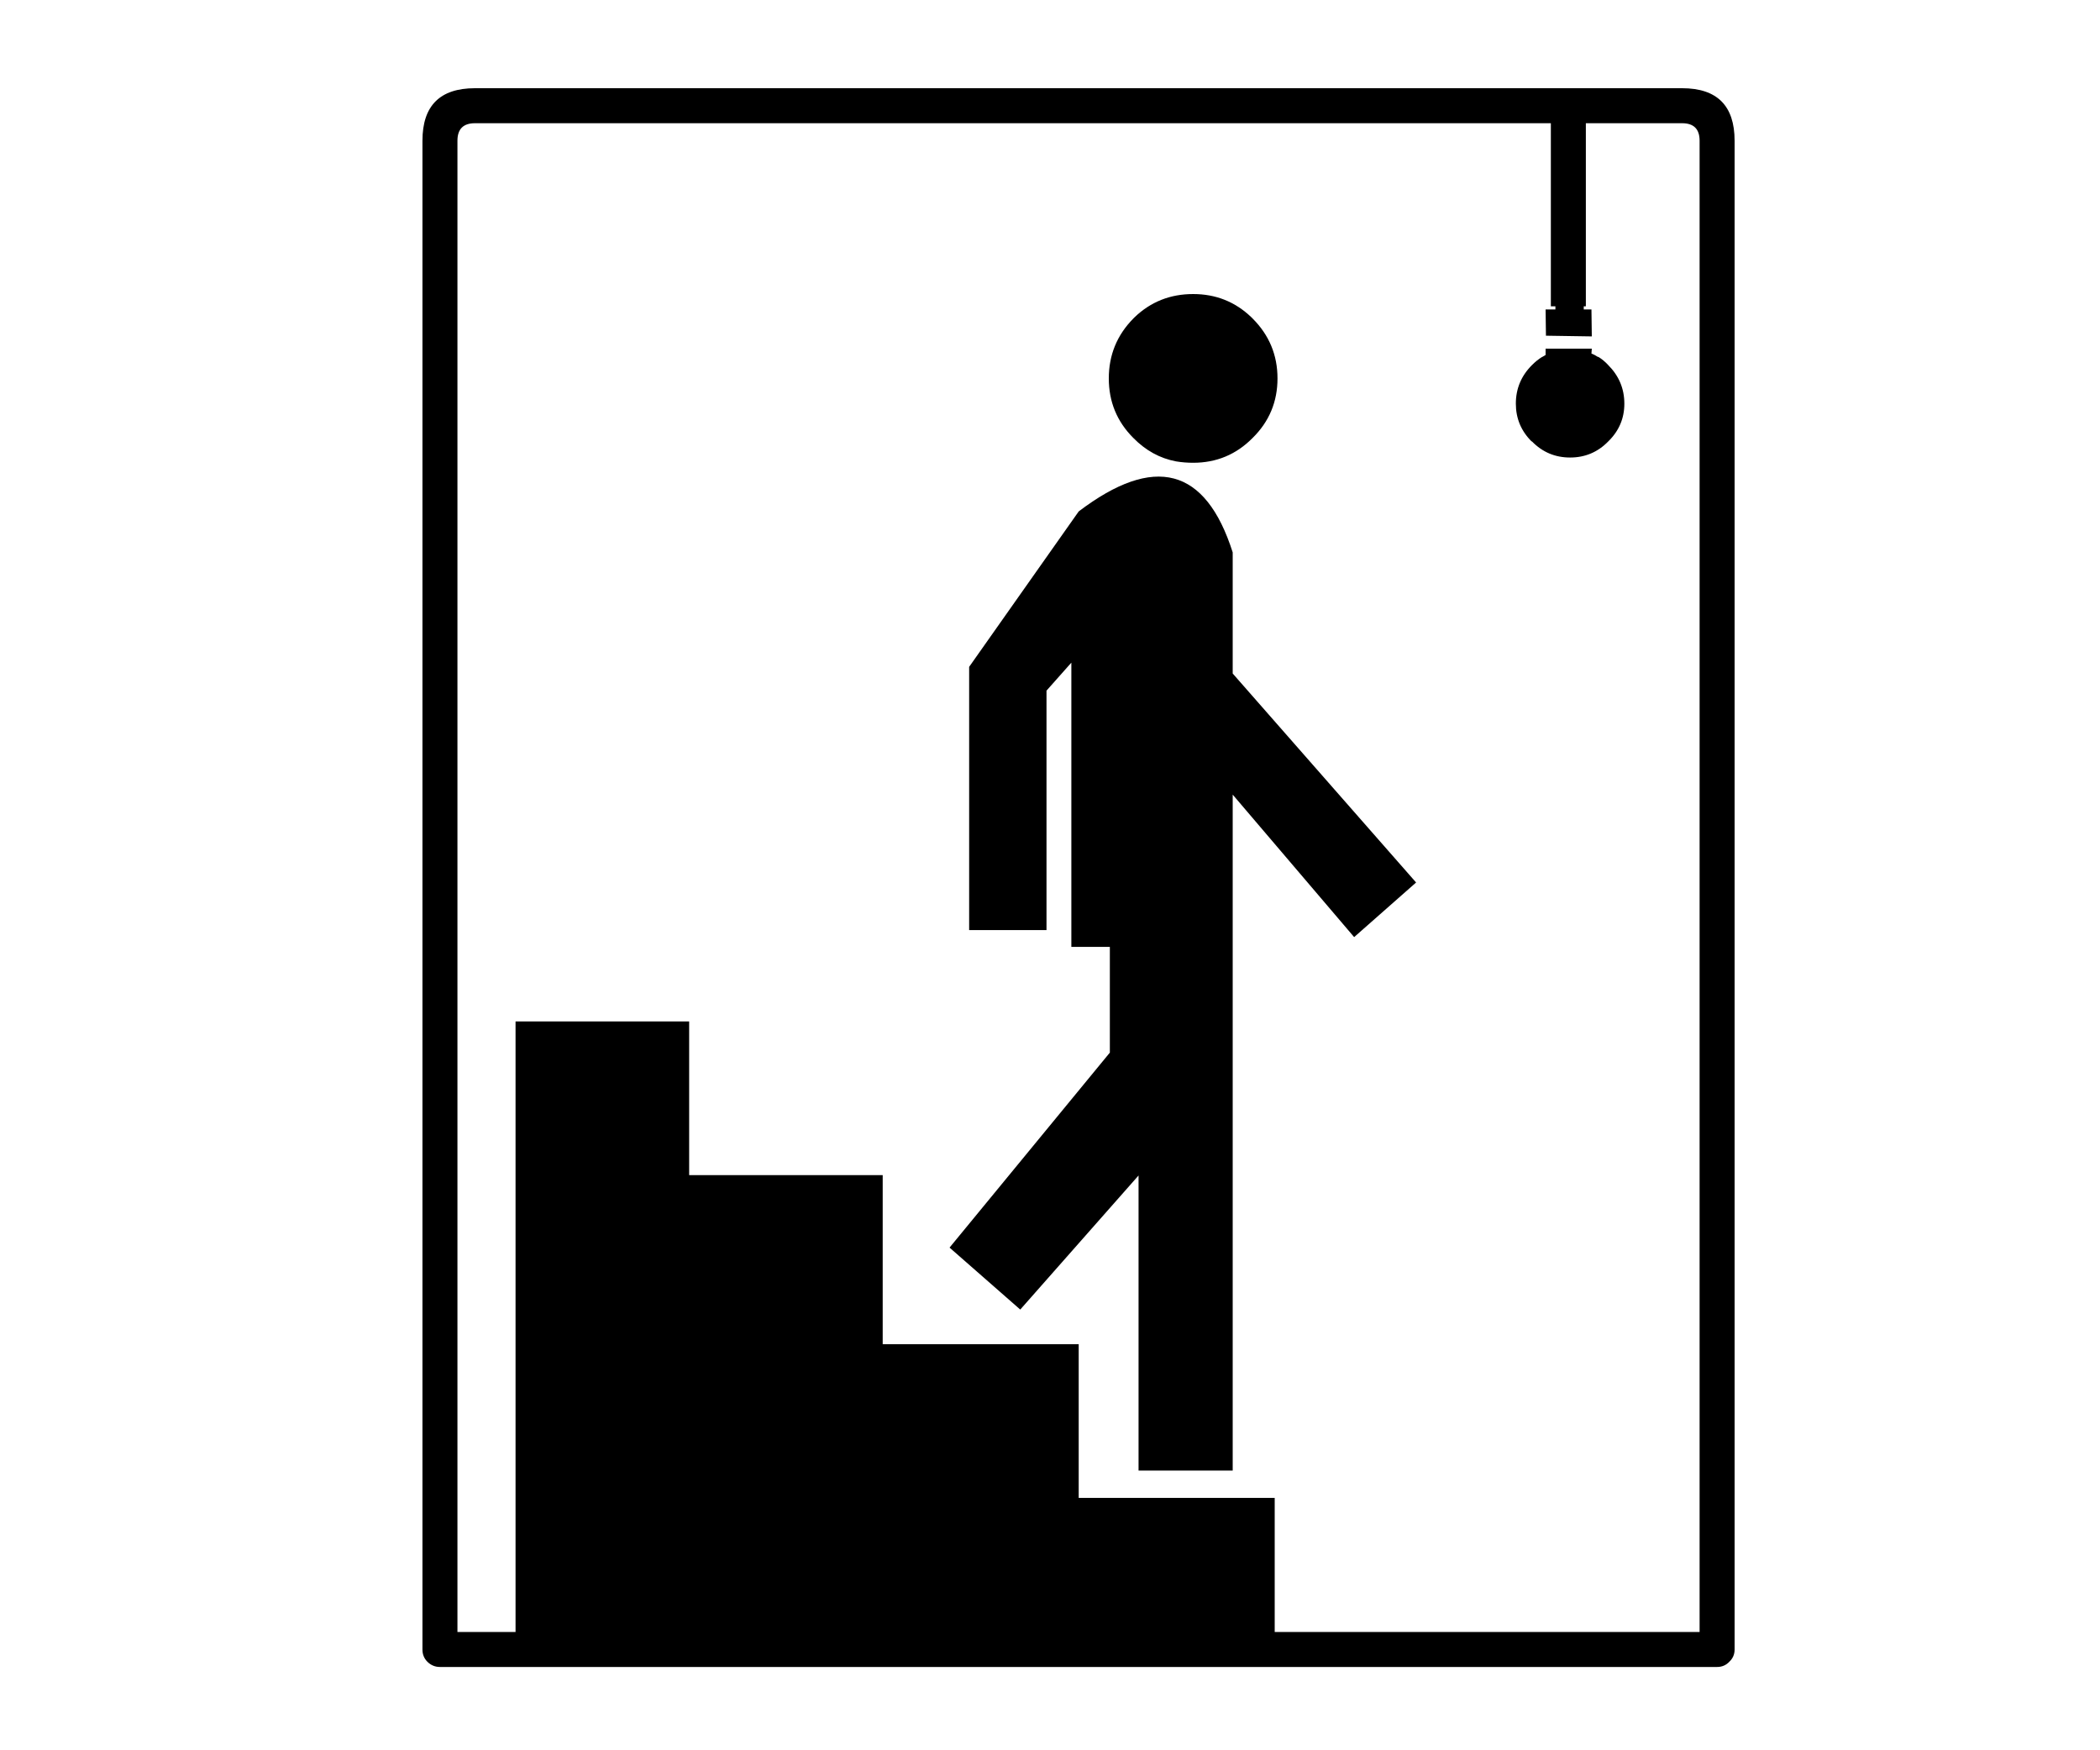
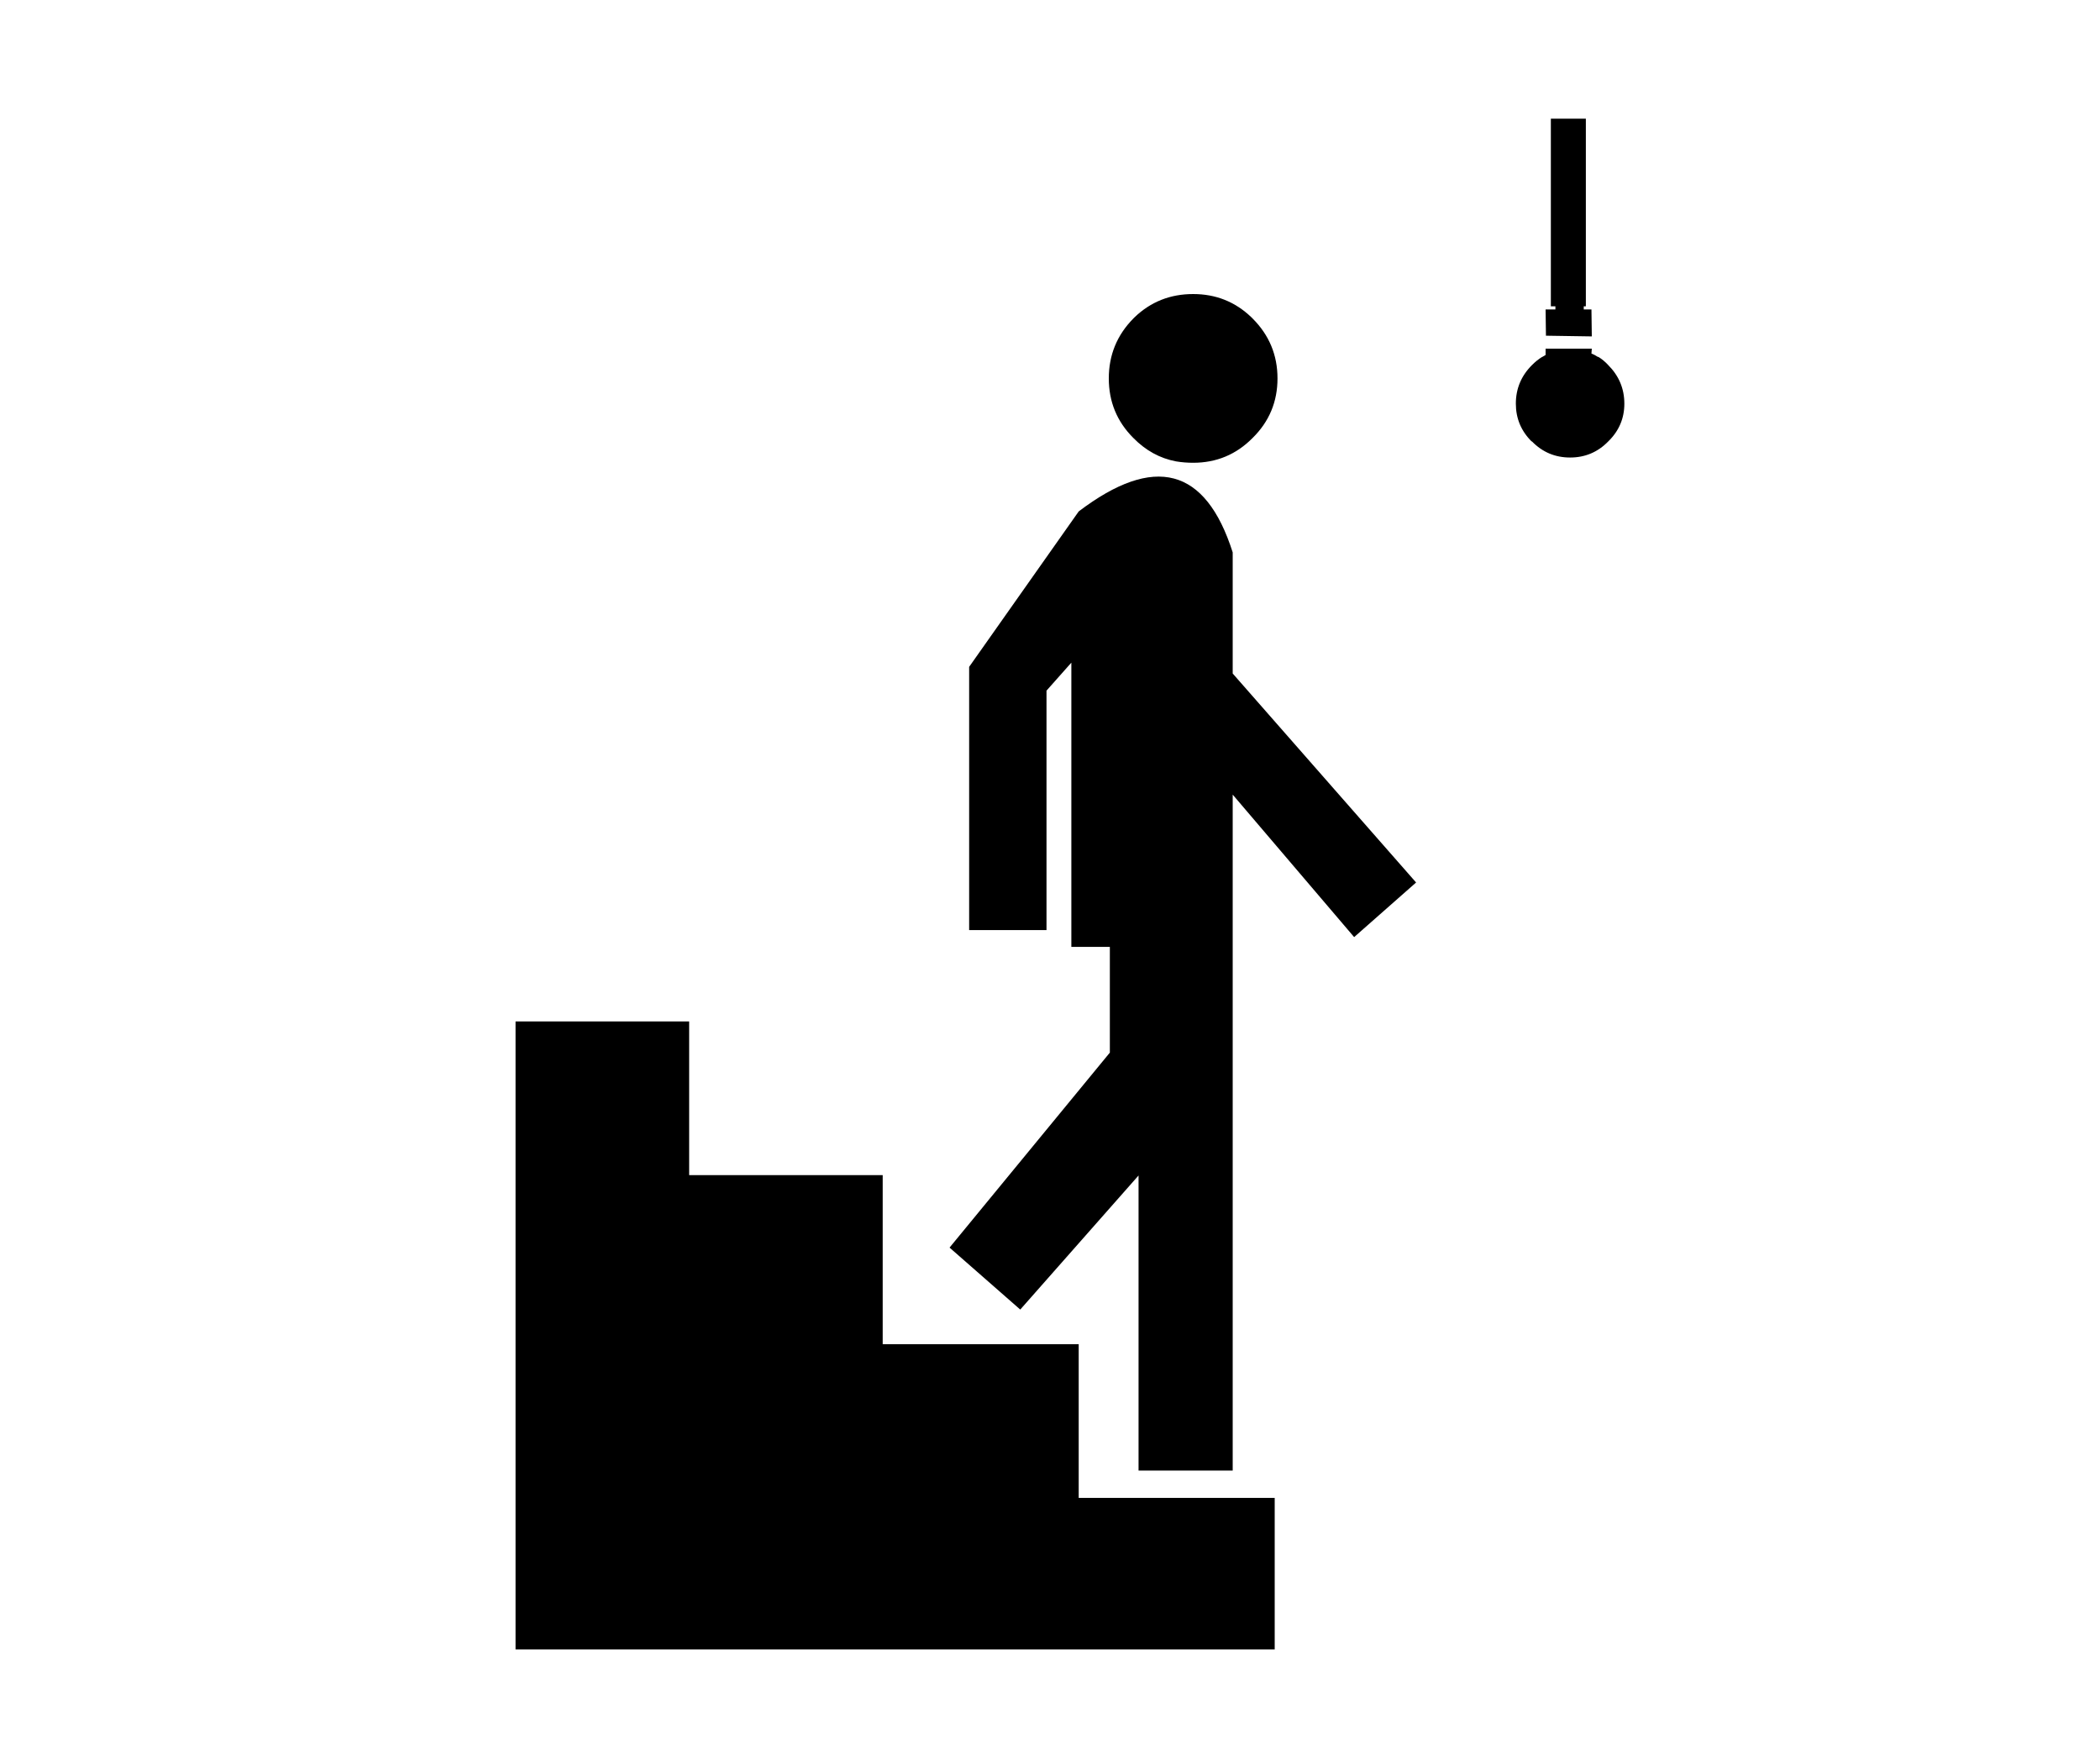
<svg xmlns="http://www.w3.org/2000/svg" xmlns:xlink="http://www.w3.org/1999/xlink" version="1.1" preserveAspectRatio="none" x="0px" y="0px" width="300px" height="250px" viewBox="0 0 300 250">
  <defs>
    <filter id="Filter_1" x="-20%" y="-20%" width="140%" height="140%" color-interpolation-filters="sRGB">
      <feColorMatrix in="SourceGraphic" type="matrix" values="0 0 0 0 0.843 0 0 0 0 0.843 0 0 0 0 0.843 0 0 0 1 0" result="result1" />
    </filter>
    <g id="PERSON_GOING_DOWN_0_Layer1_0_FILL">
      <path fill="#000000" stroke="none" d=" M 154.65 31.5 L 154.65 31.55 Q 154.384 31.371 154.15 31.25 153.943 31.147 153.7 31.05 L 153.75 30.35 147.15 30.35 147.15 31.25 Q 146.919 31.396 146.65 31.55 L 146.7 31.5 Q 145.892 31.996 145.2 32.7 142.902 34.991 142.9 38.2 142.897 41.356 145.15 43.6 L 145.2 43.6 Q 147.441 45.901 150.65 45.9 153.859 45.901 156.1 43.6 L 156.1 43.6 Q 158.403 41.356 158.4 38.2 158.398 35.008 156.1 32.7 L 156.1 32.7 Q 155.462 31.997 154.65 31.5 M 152.9 -2.5 L 147.9 -2.5 147.9 24.3 148.55 24.3 148.55 24.75 147.15 24.75 147.2 28.5 153.75 28.6 153.7 24.75 152.6 24.75 152.6 24.3 152.9 24.3 152.9 -2.5 M 24.8 126.45 L 0 126.45 0 216.15 108.45 216.15 108.45 194.5 80.45 194.5 80.45 172.55 52.45 172.55 52.45 148.4 24.8 148.4 24.8 126.45 M 102.45 76.75 L 102.45 59.45 Q 99.55 50.35 94.05 48.9 88.55 47.45 80.45 53.6 L 64.8 75.8 64.8 113.4 75.85 113.4 75.85 79.2 79.4 75.2 79.4 115.8 84.9 115.8 84.9 130.9 62 158.75 72.1 167.6 89 148.45 89 190.6 102.45 190.6 102.45 94.05 119.8 114.4 128.65 106.6 102.45 76.75 M 94.35 46.45 Q 95.55 46.65 96.8 46.65 101.8 46.65 105.3 43.1 108.85 39.6 108.85 34.6 108.85 29.6 105.3 26.05 105.2 25.95 105.1 25.85 101.65 22.55 96.8 22.55 91.9 22.55 88.45 25.85 88.35 25.95 88.25 26.05 84.75 29.6 84.75 34.6 84.75 39.6 88.25 43.1 90.9 45.8 94.35 46.45 Z" />
    </g>
    <g id="PERSON_GOING_DOWN_0_Layer0_0_FILL">
-       <path fill="#000000" stroke="none" d=" M -12.6 217.9 Q -11.839 218.654 -10.8 218.65 L 171.65 218.65 Q 172.689 218.654 173.4 217.9 174.154 217.189 174.15 216.15 L 174.15 0.65 Q 174.15 -6.85 166.65 -6.85 L -5.8 -6.85 Q -13.3 -6.85 -13.3 0.65 L -13.3 216.15 Q -13.304 217.189 -12.6 217.9 M -8.3 213.65 L -8.3 0.65 Q -8.3 -1.85 -5.8 -1.85 L 166.65 -1.85 Q 169.15 -1.85 169.15 0.65 L 169.15 213.65 -8.3 213.65 Z" />
-     </g>
+       </g>
  </defs>
  <g transform="matrix( 1, 0, 0, 1, 73.65,19.45) ">
    <g transform="matrix( 1, 0, 0, 1, 0,0) ">
      <use filter="url(#Filter_1)" xlink:href="#PERSON_GOING_DOWN_0_Layer1_0_FILL" />
    </g>
    <g transform="matrix( 1, 0, 0, 1, 0,0) ">
      <use filter="url(#Filter_1)" xlink:href="#PERSON_GOING_DOWN_0_Layer0_0_FILL" />
    </g>
  </g>
</svg>